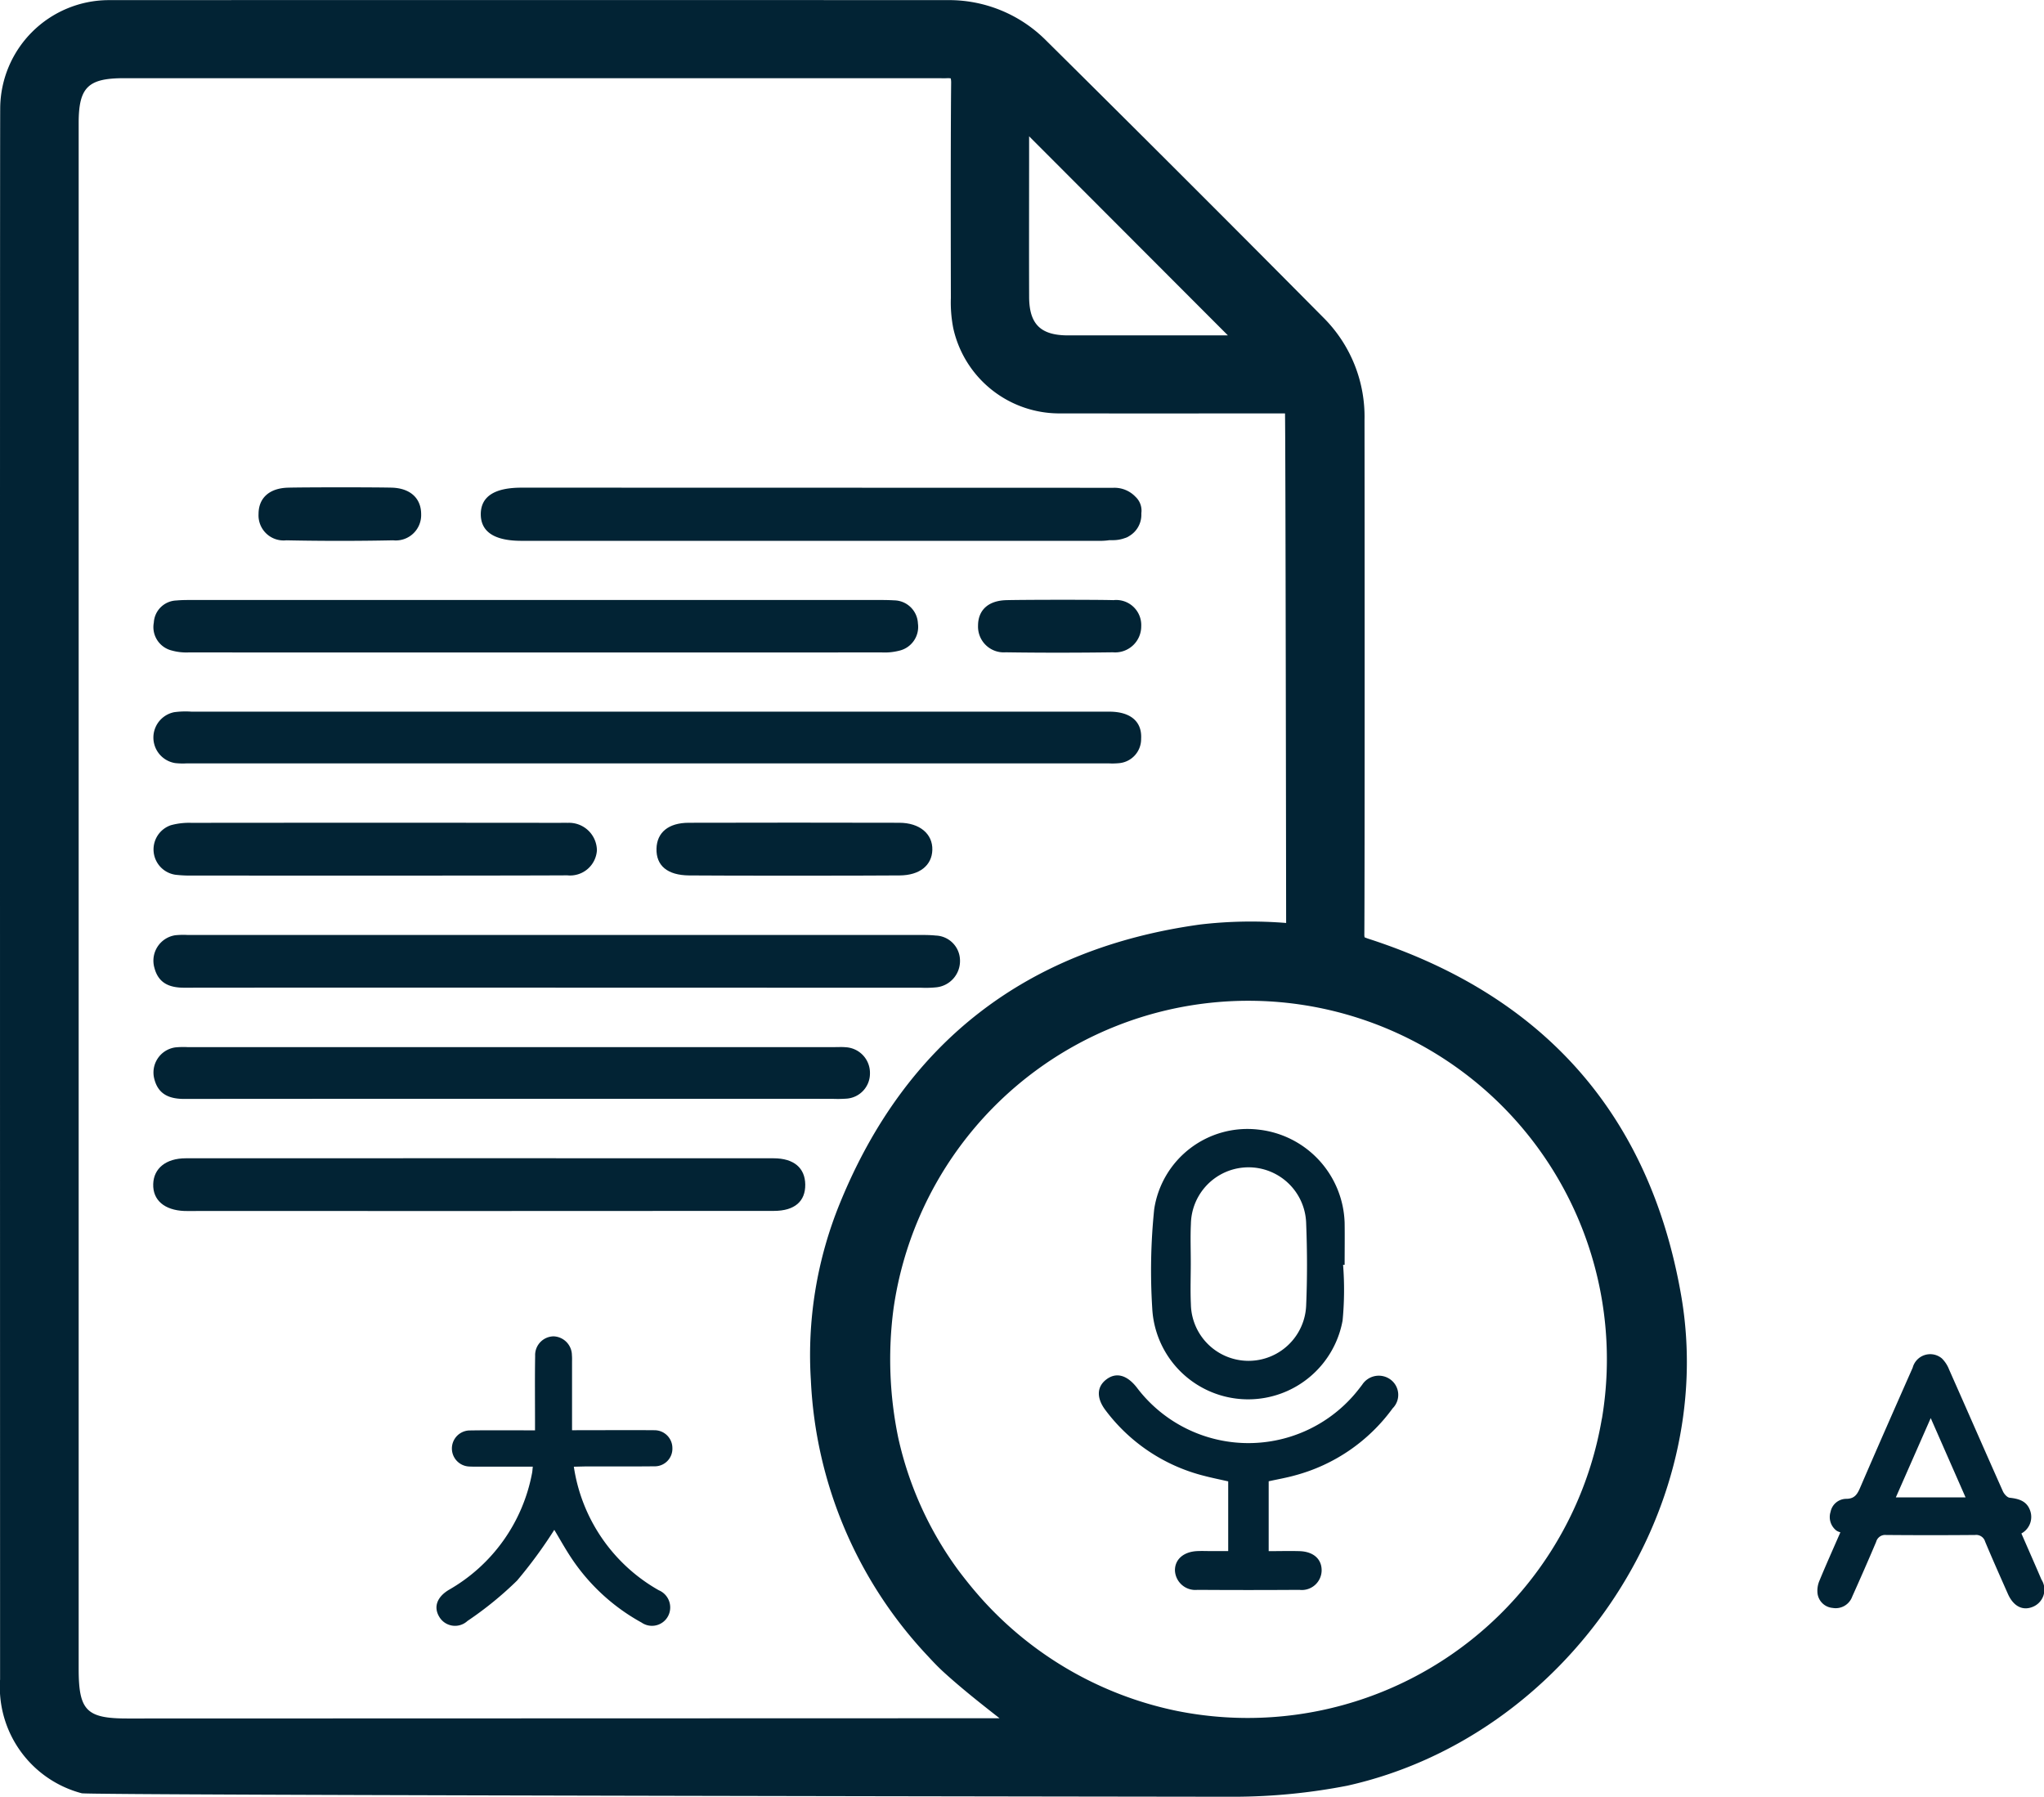
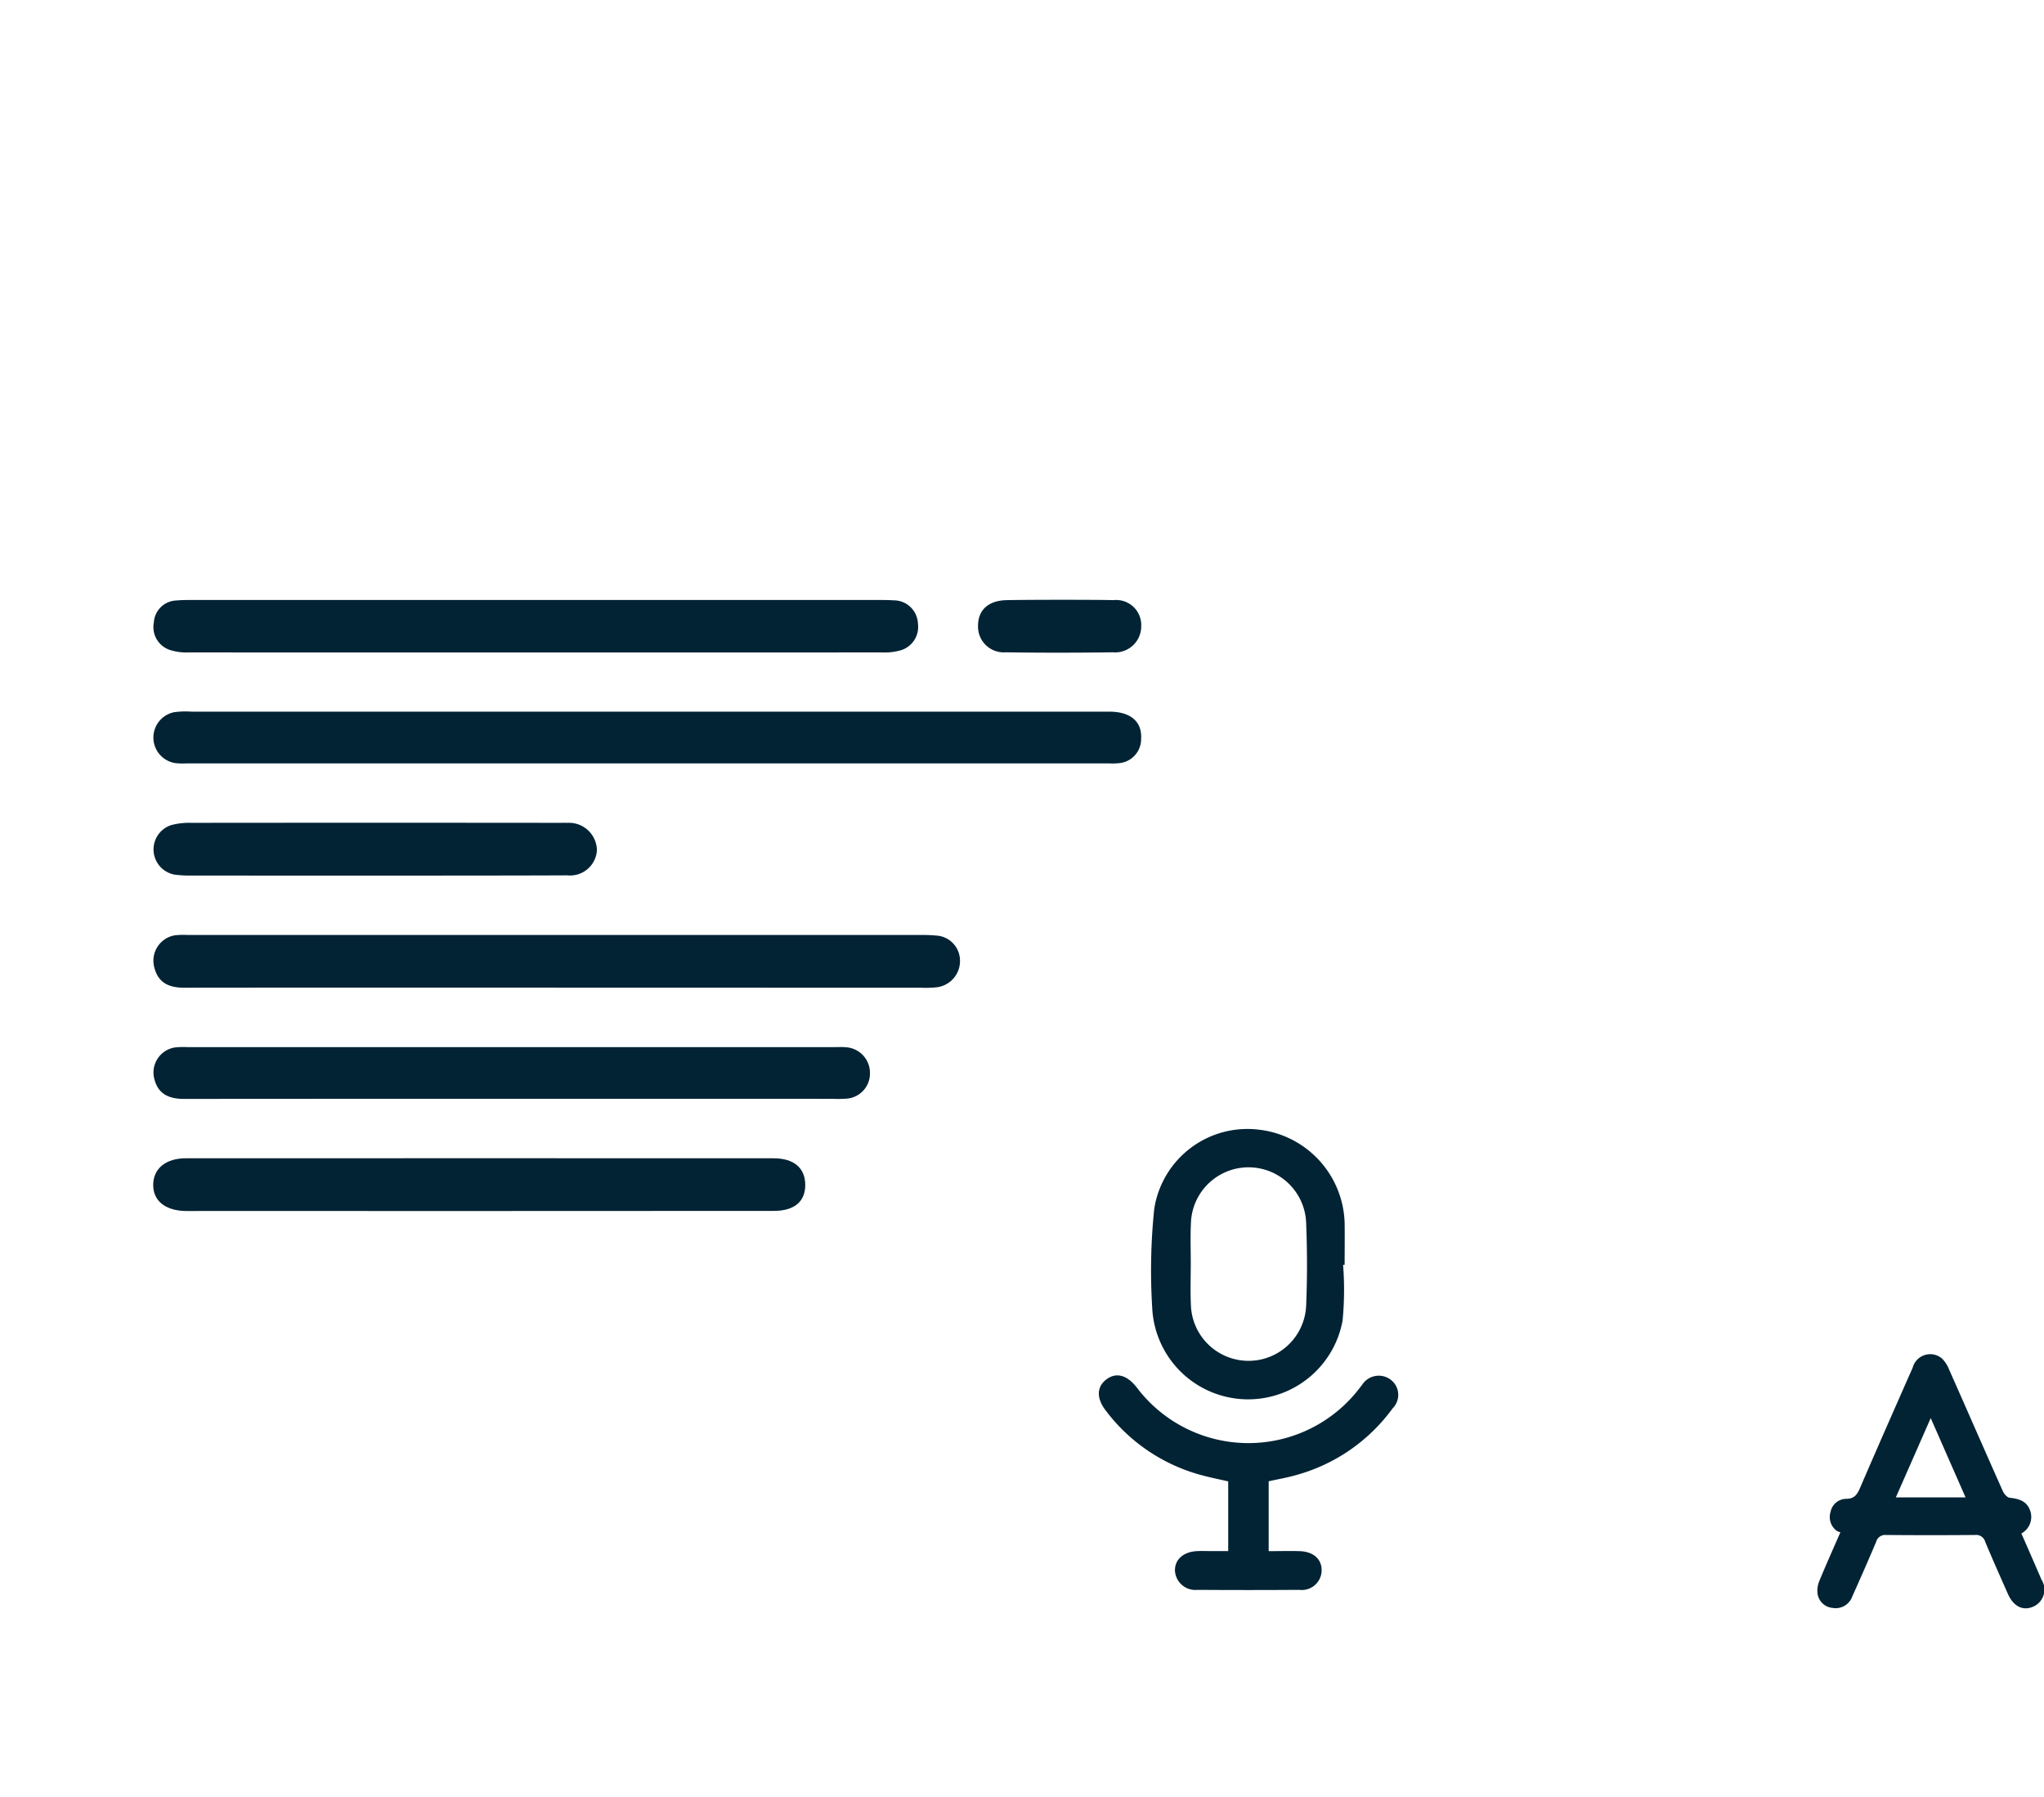
<svg xmlns="http://www.w3.org/2000/svg" width="96.733" height="85.035" viewBox="0 0 96.733 85.035">
  <g id="Transcription" transform="translate(0 0)">
    <g id="Group_319" data-name="Group 319" transform="translate(20.656 63.251)">
-       <path id="Path_869" data-name="Path 869" d="M1321.623,174.236a8.084,8.084,0,0,0,4.019,5.846.883.883,0,0,1,.526.982.863.863,0,0,1-1.34.548,9.465,9.465,0,0,1-3.245-2.94c-.337-.492-.624-1.017-.885-1.448a21.925,21.925,0,0,1-1.76,2.4,16.592,16.592,0,0,1-2.349,1.912.866.866,0,0,1-1.337-.2c-.277-.462-.105-.939.465-1.277a8.076,8.076,0,0,0,3.928-5.517c.018-.083.02-.168.036-.31h-2.189c-.272,0-.544.008-.815-.005a.854.854,0,0,1,0-1.707c.915-.015,1.831-.005,2.746-.006h.363v-.474c0-1.015-.011-2.031.006-3.047a.887.887,0,0,1,.875-.927.9.9,0,0,1,.865.893c.011.114.006.229.006.343q0,1.352,0,2.7v.507c.584,0,3.151-.009,3.895,0a.845.845,0,0,1,.854.84.834.834,0,0,1-.863.868c-1.087.012-2.175.005-3.262.006Z" transform="translate(-1315.122 -168.071)" fill="#022334" />
-     </g>
+       </g>
    <path id="Path_870" data-name="Path 870" d="M1429.242,177.89c.325.746.642,1.463.95,2.183a.878.878,0,0,1-.41,1.289c-.482.2-.92-.027-1.179-.612-.364-.822-.73-1.644-1.077-2.473a.44.44,0,0,0-.479-.315q-2.1.018-4.207,0a.439.439,0,0,0-.471.324c-.367.868-.746,1.73-1.132,2.59a.832.832,0,0,1-.928.538.787.787,0,0,1-.716-.693,1.215,1.215,0,0,1,.1-.615c.3-.726.621-1.441.983-2.272a.56.56,0,0,1-.193-.084.811.811,0,0,1-.271-.886.762.762,0,0,1,.737-.613c.39,0,.523-.206.658-.519.819-1.9,1.653-3.794,2.49-5.687a.859.859,0,0,1,1.379-.442,1.5,1.5,0,0,1,.345.529c.851,1.919,1.69,3.842,2.544,5.758.058.131.206.3.327.31.442.049.819.16.972.631A.889.889,0,0,1,1429.242,177.89Zm-5.942-1.707h3.3l-1.649-3.753Z" transform="translate(-1333.579 -105.315)" fill="#022334" />
    <path id="Path_871" data-name="Path 871" d="M1378.27,158.813a15.142,15.142,0,0,1-.024,2.639,4.544,4.544,0,0,1-9.008-.587,28.372,28.372,0,0,1,.093-4.686,4.462,4.462,0,0,1,4.936-3.766,4.579,4.579,0,0,1,4.076,4.412c.01.662,0,1.326,0,1.988Zm-7.208-.067c0,.642-.025,1.286.005,1.927a2.729,2.729,0,0,0,5.456.048c.054-1.283.051-2.571,0-3.854a2.728,2.728,0,0,0-5.455.013C1371.038,157.5,1371.064,158.124,1371.062,158.746Z" transform="translate(-1314.708 -98.951)" fill="#022334" />
    <path id="Path_872" data-name="Path 872" d="M1373.268,176.032v3.307c.51,0,.989-.014,1.466,0,.659.024,1.047.379,1.04.92a.938.938,0,0,1-1.055.912q-2.41.016-4.819,0a.967.967,0,0,1-1.068-.911c-.009-.524.4-.891,1.047-.923.24-.012.482,0,.722,0h.751v-3.3c-.375-.086-.779-.166-1.178-.272a8.382,8.382,0,0,1-4.616-3.079c-.452-.587-.432-1.13.034-1.479s.975-.2,1.434.387a6.618,6.618,0,0,0,10.521.058c.051-.063.1-.13.147-.191a.936.936,0,0,1,1.319-.258.9.9,0,0,1,.121,1.377,8.392,8.392,0,0,1-4.623,3.174C1374.106,175.867,1373.692,175.939,1373.268,176.032Z" transform="translate(-1313.227 -105.927)" fill="#022334" />
-     <path id="Path_873" data-name="Path 873" d="M1338.948,120.8c1.007,0,1.557.472,1.506,1.289a1.143,1.143,0,0,1-1.059,1.15,3.2,3.2,0,0,1-.49.008h-43.6a3.284,3.284,0,0,1-.572-.014,1.224,1.224,0,0,1-.038-2.408,3.98,3.98,0,0,1,.816-.025C1302.742,120.8,1331.7,120.8,1338.948,120.8Z" transform="translate(-1286.45 -87.119)" fill="#022334" />
+     <path id="Path_873" data-name="Path 873" d="M1338.948,120.8c1.007,0,1.557.472,1.506,1.289a1.143,1.143,0,0,1-1.059,1.15,3.2,3.2,0,0,1-.49.008h-43.6a3.284,3.284,0,0,1-.572-.014,1.224,1.224,0,0,1-.038-2.408,3.98,3.98,0,0,1,.816-.025C1302.742,120.8,1331.7,120.8,1338.948,120.8" transform="translate(-1286.45 -87.119)" fill="#022334" />
    <path id="Path_874" data-name="Path 874" d="M1327.945,112.355c.273,0,.546,0,.818.017a1.143,1.143,0,0,1,1.129,1.092,1.156,1.156,0,0,1-.9,1.294,2.747,2.747,0,0,1-.806.079q-16.407.006-32.814,0a2.567,2.567,0,0,1-.8-.093,1.141,1.141,0,0,1-.841-1.322,1.108,1.108,0,0,1,1.075-1.044c.27-.026.544-.022.817-.022C1301.023,112.354,1322.572,112.354,1327.945,112.355Z" transform="translate(-1286.451 -83.959)" fill="#022334" />
    <path id="Path_875" data-name="Path 875" d="M1295.183,148.632c-.7,0-1.234-.2-1.426-.934a1.2,1.2,0,0,1,.989-1.505,3.855,3.855,0,0,1,.571-.014h30.661c.164,0,.328-.01.49.006a1.214,1.214,0,0,1,1.154,1.244,1.19,1.19,0,0,1-1.125,1.19,5.692,5.692,0,0,1-.654.008C1320.775,148.627,1300.334,148.622,1295.183,148.632Z" transform="translate(-1286.451 -96.622)" fill="#022334" />
    <path id="Path_876" data-name="Path 876" d="M1295.824,157.083c-.218,0-.437.006-.654,0-.947-.037-1.5-.515-1.476-1.274.021-.74.6-1.219,1.541-1.22q13.909-.006,27.817,0c.964,0,1.491.459,1.5,1.243s-.489,1.245-1.48,1.247C1318.432,157.088,1300.27,157.083,1295.824,157.083Z" transform="translate(-1286.443 -99.77)" fill="#022334" />
    <path id="Path_877" data-name="Path 877" d="M1295.57,131.707a6.205,6.205,0,0,1-.815-.038,1.211,1.211,0,0,1-.217-2.345,3.254,3.254,0,0,1,.962-.112q8.7-.009,17.406,0c.136,0,.273-.005.409,0a1.319,1.319,0,0,1,1.385,1.3,1.27,1.27,0,0,1-1.4,1.185C1310.253,131.715,1298.43,131.709,1295.57,131.707Z" transform="translate(-1286.451 -90.269)" fill="#022334" />
-     <path id="Path_878" data-name="Path 878" d="M1333.311,131.7c-1.029-.008-1.566-.465-1.544-1.27.021-.764.566-1.22,1.525-1.222q4.983-.013,9.965,0c.966,0,1.586.529,1.564,1.286-.021.73-.6,1.2-1.545,1.206C1341.615,131.715,1334.971,131.716,1333.311,131.7Z" transform="translate(-1300.698 -90.268)" fill="#022334" />
-     <path id="Path_879" data-name="Path 879" d="M1307.956,103.846c.883.023,1.4.5,1.4,1.256a1.2,1.2,0,0,1-1.326,1.237q-2.527.052-5.057,0a1.187,1.187,0,0,1-1.312-1.246c0-.756.511-1.224,1.4-1.246C1303.877,103.826,1307.14,103.825,1307.956,103.846Z" transform="translate(-1289.425 -80.767)" fill="#022334" />
    <path id="Path_880" data-name="Path 880" d="M1362.5,112.356a1.186,1.186,0,0,1,1.316,1.236,1.233,1.233,0,0,1-1.342,1.233c-1.689.023-3.38.025-5.069,0a1.218,1.218,0,0,1-1.312-1.257c0-.738.481-1.189,1.339-1.211S1361.658,112.332,1362.5,112.356Z" transform="translate(-1309.807 -83.953)" fill="#022334" />
-     <path id="Path_881" data-name="Path 881" d="M1349.46,104.286a1.372,1.372,0,0,0-1.043-.427c-.138,0-.276,0-.413,0l-.045,0c-.071,0-22.977-.006-27.556-.006q-1.922,0-1.929,1.254c0,.834.642,1.261,1.922,1.262q13.737,0,27.474,0a3.007,3.007,0,0,0,.356-.031h.164a1.642,1.642,0,0,0,.569-.1.665.665,0,0,0,.2-.094,1.168,1.168,0,0,0,.577-1.036c0-.018,0-.033,0-.051A.893.893,0,0,0,1349.46,104.286Z" transform="translate(-1295.721 -80.773)" fill="#022334" />
    <path id="Path_882" data-name="Path 882" d="M1330.734,137.723c-.27-.028-.544-.028-.816-.028h-3.638c-.073,0-.147,0-.221,0h-30.743a3.774,3.774,0,0,0-.571.014,1.218,1.218,0,0,0-.989,1.532c.192.747.722.953,1.426.951,5.142-.01,25.946,0,30.98,0h3.862a5.04,5.04,0,0,0,.734-.018,1.251,1.251,0,0,0,1.125-1.287A1.188,1.188,0,0,0,1330.734,137.723Z" transform="translate(-1286.451 -93.446)" fill="#022334" />
-     <path id="Path_883" data-name="Path 883" d="M1361.663,128.265c-1.479-8.5-6.455-14.172-14.79-16.869-.13-.042-.189-.076-.19-.068a.724.724,0,0,1-.012-.165c.022-2.788.014-21.844.008-24.316a6.617,6.617,0,0,0-1.908-4.814c-4.326-4.365-8.766-8.8-13.2-13.192a6.479,6.479,0,0,0-4.66-1.871q-19.842-.008-39.688,0a5.15,5.15,0,0,0-5.11,5.092c-.018,1.591-.006,74.383-.006,74.383a5.2,5.2,0,0,0,3.865,5.39c.383.1,54.578.165,54.578.165a28.322,28.322,0,0,0,5.317-.524C1356.216,149.162,1363.45,138.533,1361.663,128.265Zm-30.857-53.619V73.414l9.408,9.423q-3.782,0-7.563,0c-1.307,0-1.842-.535-1.844-1.832C1330.8,78.9,1330.805,76.794,1330.806,74.646Zm-42.667,73.65c-1.946,0-2.313-.374-2.313-2.355V72.789c0-1.688.44-2.124,2.135-2.124h38.215l.293,0c.153,0,.3.007.455,0a.763.763,0,0,1,.174.009,1.042,1.042,0,0,1,.018.233c-.031,2.865-.013,10.153-.013,10.153a6.351,6.351,0,0,0,.114,1.438,5.143,5.143,0,0,0,5.107,4.031c2.59.006,10.592,0,10.592,0,.026.294.054,24.117.054,24.117a20.66,20.66,0,0,0-4.055.071c-8.219,1.13-13.961,5.572-17.066,13.2a18.991,18.991,0,0,0-1.37,8.394,20.392,20.392,0,0,0,5.539,13.035h0c.247.269.5.534.772.78.836.759,1.737,1.47,2.617,2.158Zm69.771-14.184a17,17,0,0,1-20.113,13.825,17.02,17.02,0,0,1-9.334-5.413l-.1-.116c-.307-.352-.6-.722-.887-1.1a16.658,16.658,0,0,1-2.865-6.305,18.306,18.306,0,0,1-.22-6.116,16.965,16.965,0,1,1,33.522,5.229Z" transform="translate(-1282.103 -66.964)" fill="#022334" />
  </g>
</svg>